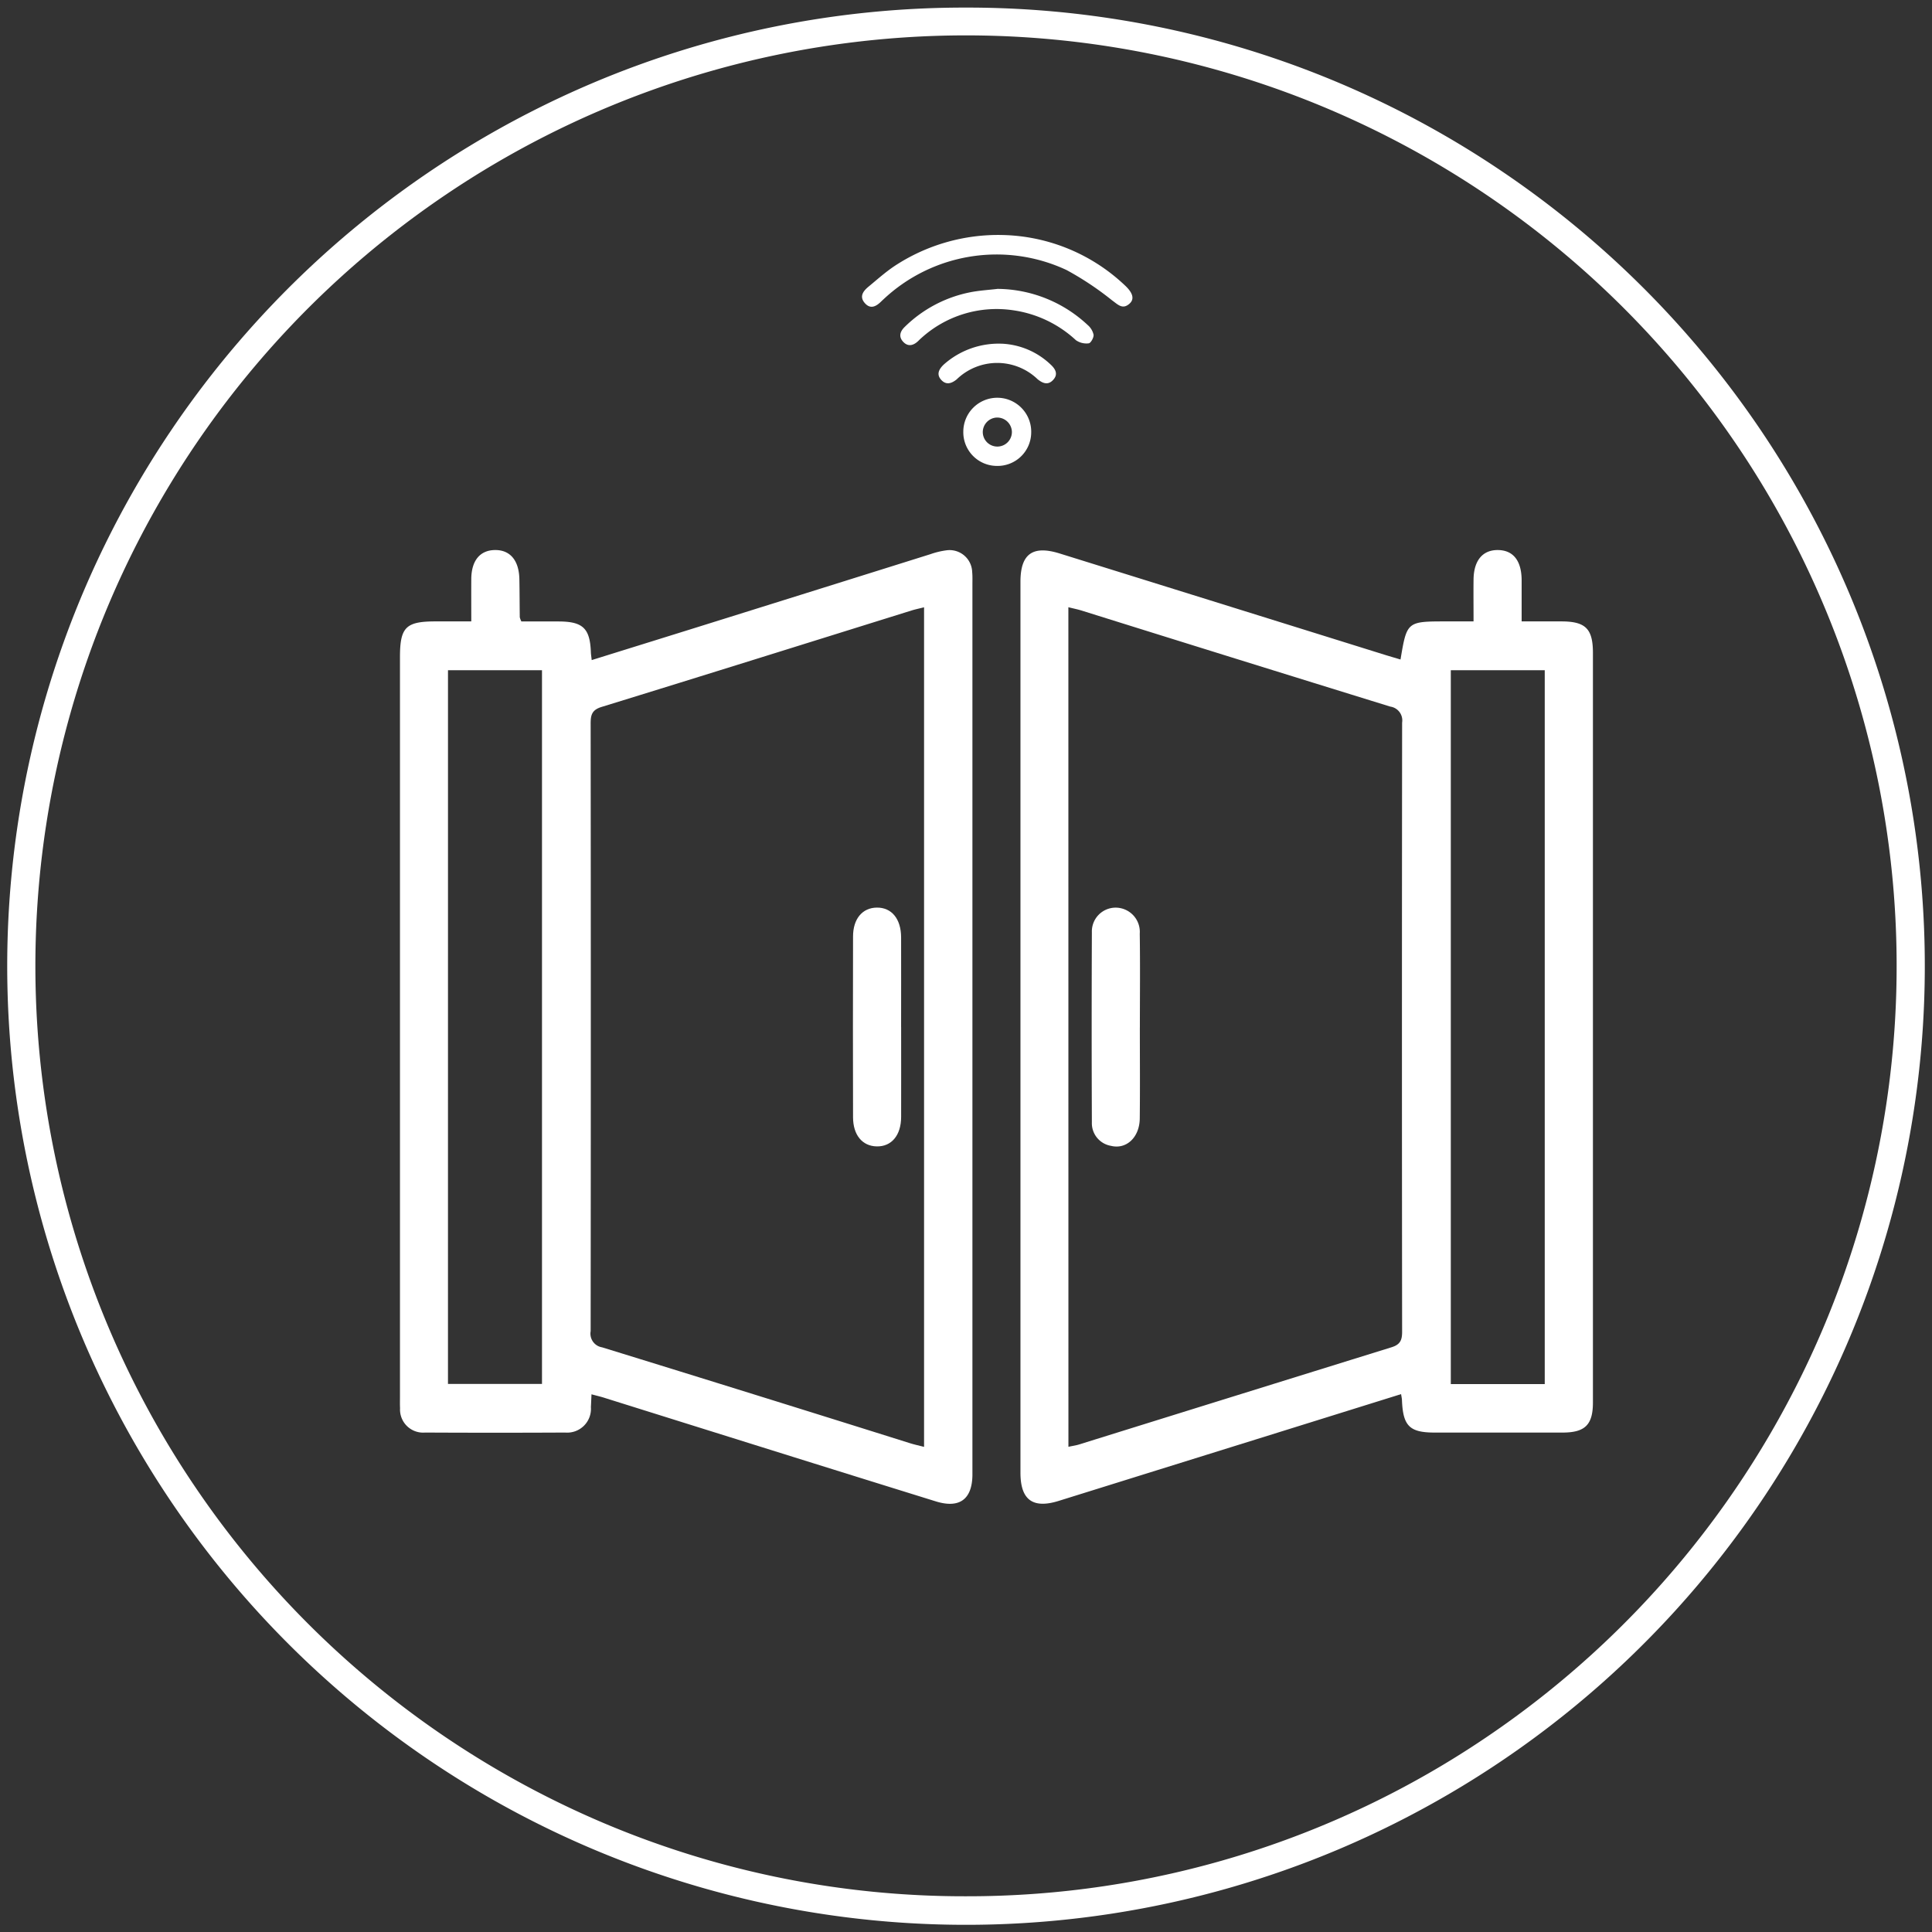
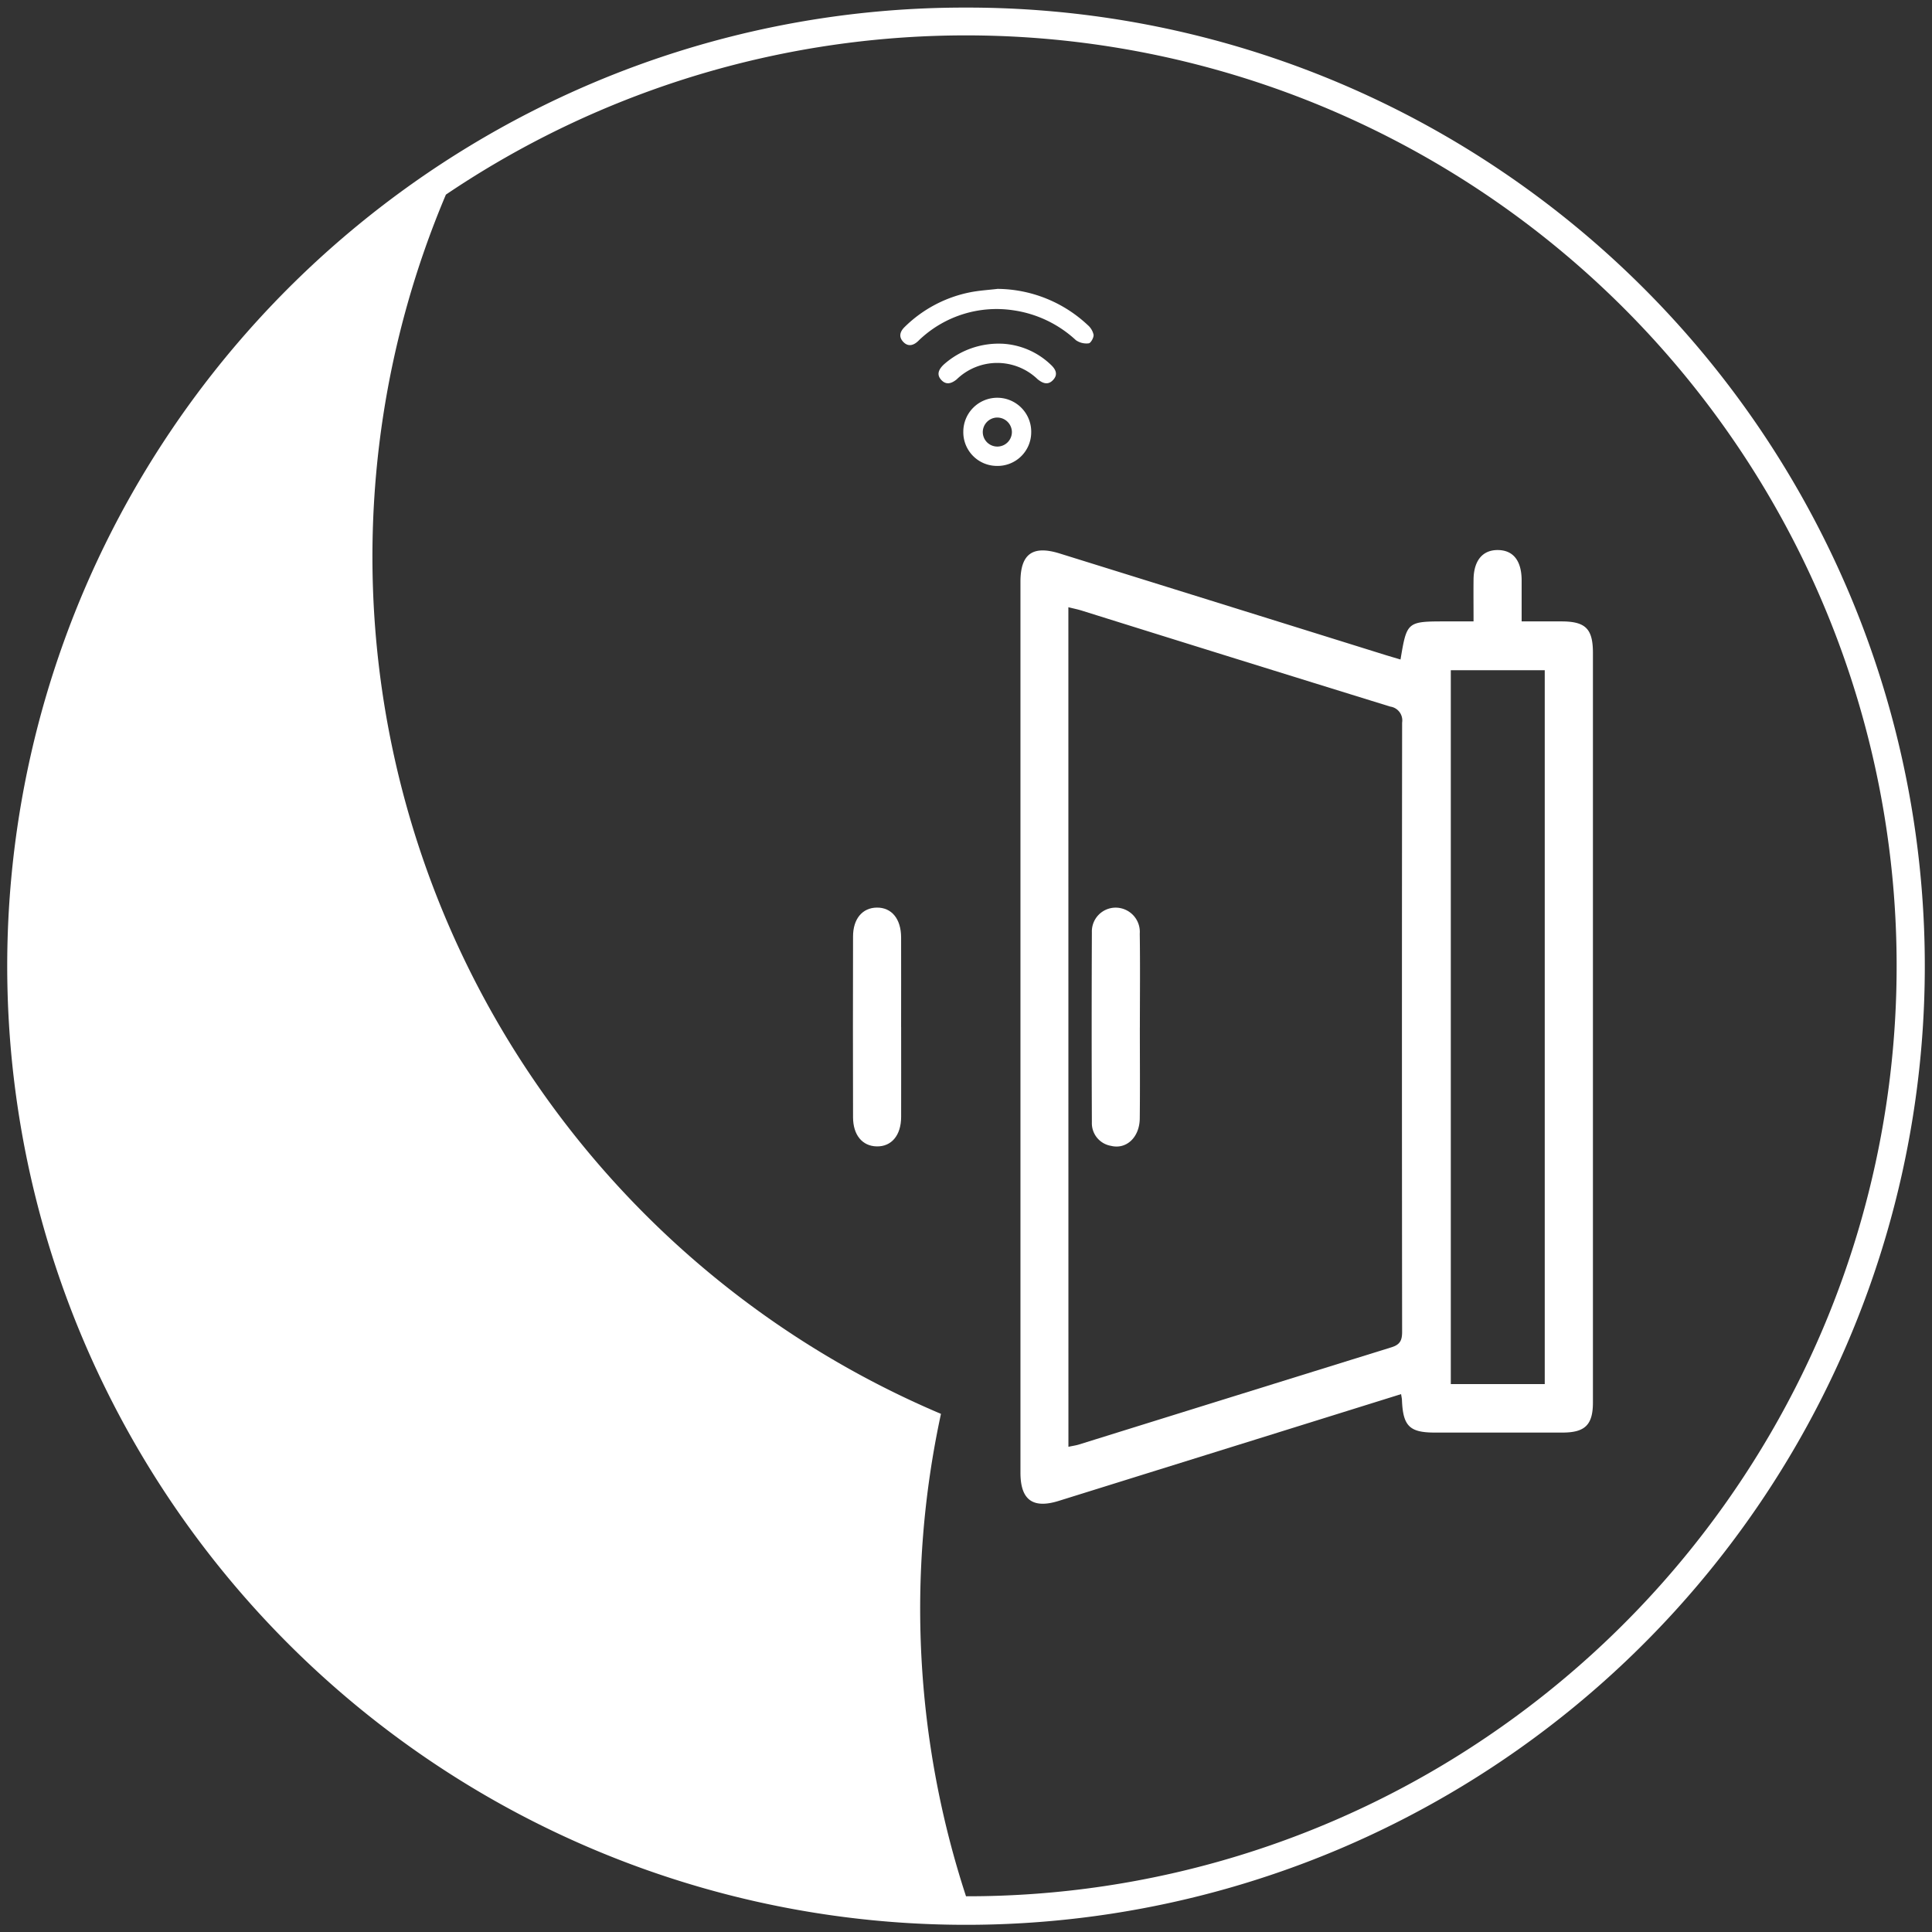
<svg xmlns="http://www.w3.org/2000/svg" width="137.192" height="137.192" viewBox="0 0 137.192 137.192">
  <rect x="0" y="0" width="137.192" height="137.192" fill="#333333" stroke="none" />
  <defs>
    <clipPath id="clip-path">
      <rect id="Rectangle_84" data-name="Rectangle 84" width="137.192" height="137.192" fill="none" />
    </clipPath>
  </defs>
  <g id="Groupe_79" data-name="Groupe 79" transform="translate(0 0)">
    <g id="Groupe_78" data-name="Groupe 78" transform="translate(0 0.001)" clip-path="url(#clip-path)">
-       <path id="Ellipse_7" data-name="Ellipse 7" d="M67.058-1A67.745,67.745,0,0,1,105.11,10.624a68.253,68.253,0,0,1,24.657,29.943,67.97,67.97,0,0,1-6.275,64.544,68.253,68.253,0,0,1-29.943,24.657,67.97,67.97,0,0,1-64.544-6.275A68.253,68.253,0,0,1,4.349,93.549a67.97,67.97,0,0,1,6.275-64.544A68.253,68.253,0,0,1,40.566,4.349,67.632,67.632,0,0,1,67.058-1Zm0,134.116a65.745,65.745,0,0,0,36.933-11.281A66.254,66.254,0,0,0,127.925,92.77a65.97,65.97,0,0,0-6.09-62.645A66.254,66.254,0,0,0,92.77,6.191a65.97,65.97,0,0,0-62.645,6.09A66.254,66.254,0,0,0,6.191,41.345a65.97,65.97,0,0,0,6.09,62.645,66.254,66.254,0,0,0,29.064,23.934A65.643,65.643,0,0,0,67.058,133.116Z" transform="translate(1.539 1.538)" fill="#fff" />
-       <path id="Tracé_278" data-name="Tracé 278" d="M27.08,30.463c.9,0,1.764,0,2.629,0,1.749,0,2.252.48,2.315,2.195.006.157.034.314.058.548,3.016-.94,5.99-1.863,8.96-2.793q7.547-2.36,15.091-4.727a5.623,5.623,0,0,1,1.121-.272A1.607,1.607,0,0,1,59.1,26.95c.028.288.017.58.017.869q0,31.443,0,62.886c0,.129,0,.257,0,.386-.025,1.718-.929,2.373-2.6,1.855q-5.8-1.8-11.6-3.616-5.937-1.857-11.872-3.718c-.3-.1-.612-.169-.978-.269-.015.341-.026.626-.042.909A1.688,1.688,0,0,1,30.2,88.059q-4.977.025-9.95,0a1.641,1.641,0,0,1-1.777-1.732c-.014-.257-.006-.515-.006-.774V33c0-2.126.412-2.541,2.524-2.541h2.54c0-1.043-.006-2.026,0-3.01.009-1.3.611-2.035,1.66-2.057,1.089-.023,1.73.726,1.755,2.07.017.9.017,1.8.028,2.7a1.423,1.423,0,0,0,.109.292m28.6,58.613V29.457c-.349.089-.624.145-.892.228-7.331,2.286-14.657,4.584-22,6.845-.671.206-.784.543-.784,1.167q.023,21.582,0,43.162a.985.985,0,0,0,.814,1.149q10.959,3.38,21.9,6.819c.3.092.6.155.961.249m-33.806-4.47h6.676V33.924H21.877Z" transform="translate(9.935 13.666)" fill="#fff" />
+       <path id="Ellipse_7" data-name="Ellipse 7" d="M67.058-1A67.745,67.745,0,0,1,105.11,10.624a68.253,68.253,0,0,1,24.657,29.943,67.97,67.97,0,0,1-6.275,64.544,68.253,68.253,0,0,1-29.943,24.657,67.97,67.97,0,0,1-64.544-6.275A68.253,68.253,0,0,1,4.349,93.549a67.97,67.97,0,0,1,6.275-64.544A68.253,68.253,0,0,1,40.566,4.349,67.632,67.632,0,0,1,67.058-1Zm0,134.116a65.745,65.745,0,0,0,36.933-11.281A66.254,66.254,0,0,0,127.925,92.77a65.97,65.97,0,0,0-6.09-62.645A66.254,66.254,0,0,0,92.77,6.191a65.97,65.97,0,0,0-62.645,6.09a65.97,65.97,0,0,0,6.09,62.645,66.254,66.254,0,0,0,29.064,23.934A65.643,65.643,0,0,0,67.058,133.116Z" transform="translate(1.539 1.538)" fill="#fff" />
      <path id="Tracé_279" data-name="Tracé 279" d="M74.135,85.332,63.9,88.525q-7.042,2.194-14.082,4.39c-1.833.569-2.707-.077-2.707-2q0-31.637,0-63.274c0-1.975.868-2.6,2.779-2.007q11.6,3.611,23.2,7.231c.334.1.669.2,1.009.3.454-2.706.454-2.706,3.276-2.706h1.91c0-1.066-.011-2.023,0-2.981.018-1.352.651-2.1,1.738-2.086s1.669.764,1.677,2.138c0,.929,0,1.86,0,2.929.974,0,1.893,0,2.813,0,1.724,0,2.249.517,2.249,2.238q0,22.7,0,45.4c0,2.607,0,5.216,0,7.825,0,1.587-.56,2.137-2.153,2.138q-4.541,0-9.081,0c-1.784,0-2.25-.461-2.326-2.283,0-.126-.034-.251-.062-.451M50.517,89.071c.334-.072.552-.1.758-.166q11.089-3.456,22.18-6.9c.617-.191.758-.5.758-1.1q-.025-21.628,0-43.259a.991.991,0,0,0-.84-1.137q-10.957-3.387-21.9-6.814c-.292-.092-.6-.152-.96-.243ZM84.341,33.927H77.67V84.618h6.671Z" transform="translate(25.352 13.666)" fill="#fff" />
      <path id="Tracé_280" data-name="Tracé 280" d="M42.8,50.385c0,2.124.006,4.247,0,6.371,0,1.311-.684,2.123-1.734,2.1-1.018-.02-1.677-.8-1.681-2.066q-.016-6.419,0-12.838c0-1.264.671-2.043,1.69-2.053,1.051-.012,1.718.8,1.723,2.112.006,2.124,0,4.247,0,6.371" transform="translate(21.19 22.549)" fill="#fff" />
      <path id="Tracé_281" data-name="Tracé 281" d="M53.819,50.41c0,2.155.018,4.311-.006,6.466-.017,1.343-.954,2.213-2.047,1.94a1.629,1.629,0,0,1-1.354-1.66q-.028-6.758,0-13.513a1.69,1.69,0,0,1,1.7-1.741,1.719,1.719,0,0,1,1.7,1.847c.034,2.22.009,4.441.009,6.66Z" transform="translate(27.122 22.549)" fill="#fff" />
-       <path id="Tracé_282" data-name="Tracé 282" d="M49.768,10.849A13.035,13.035,0,0,1,58.3,14.273c.065.058.128.118.191.178.545.517.66.946.308,1.267-.5.455-.834.065-1.238-.223a21.6,21.6,0,0,0-3.242-2.16,11.727,11.727,0,0,0-13,2.083q-.074.067-.143.134c-.357.357-.764.6-1.175.137s-.131-.852.254-1.169c.606-.5,1.192-1.026,1.84-1.461a13.388,13.388,0,0,1,7.683-2.21" transform="translate(21.415 5.838)" fill="#fff" />
      <path id="Tracé_283" data-name="Tracé 283" d="M48.443,13.336A9.474,9.474,0,0,1,54.866,15.9a1.262,1.262,0,0,1,.421.694c.022.2-.2.592-.34.608a1.3,1.3,0,0,1-.915-.223,8.261,8.261,0,0,0-4.478-2.127,7.959,7.959,0,0,0-6.485,1.964c-.083.071-.16.149-.238.225-.326.311-.7.42-1.04.077-.366-.368-.257-.752.091-1.086a9.168,9.168,0,0,1,4.681-2.461c.618-.12,1.252-.157,1.88-.231" transform="translate(22.368 7.176)" fill="#fff" />
      <path id="Tracé_284" data-name="Tracé 284" d="M46.848,23.2a2.39,2.39,0,0,1-2.376-2.426,2.411,2.411,0,1,1,4.821.066,2.387,2.387,0,0,1-2.444,2.36m.006-3.435a1.039,1.039,0,0,0-1,1.071,1.034,1.034,0,0,0,2.067-.055,1.041,1.041,0,0,0-1.063-1.015" transform="translate(23.933 9.884)" fill="#fff" />
      <path id="Tracé_285" data-name="Tracé 285" d="M47.813,15.866a5.373,5.373,0,0,1,3.492,1.5c.348.325.518.688.158,1.075s-.729.249-1.1-.049a4.133,4.133,0,0,0-5.751.011c-.371.3-.751.414-1.1.028s-.16-.752.178-1.077a5.857,5.857,0,0,1,4.115-1.487" transform="translate(23.32 8.538)" fill="#fff" />
    </g>
  </g>
</svg>